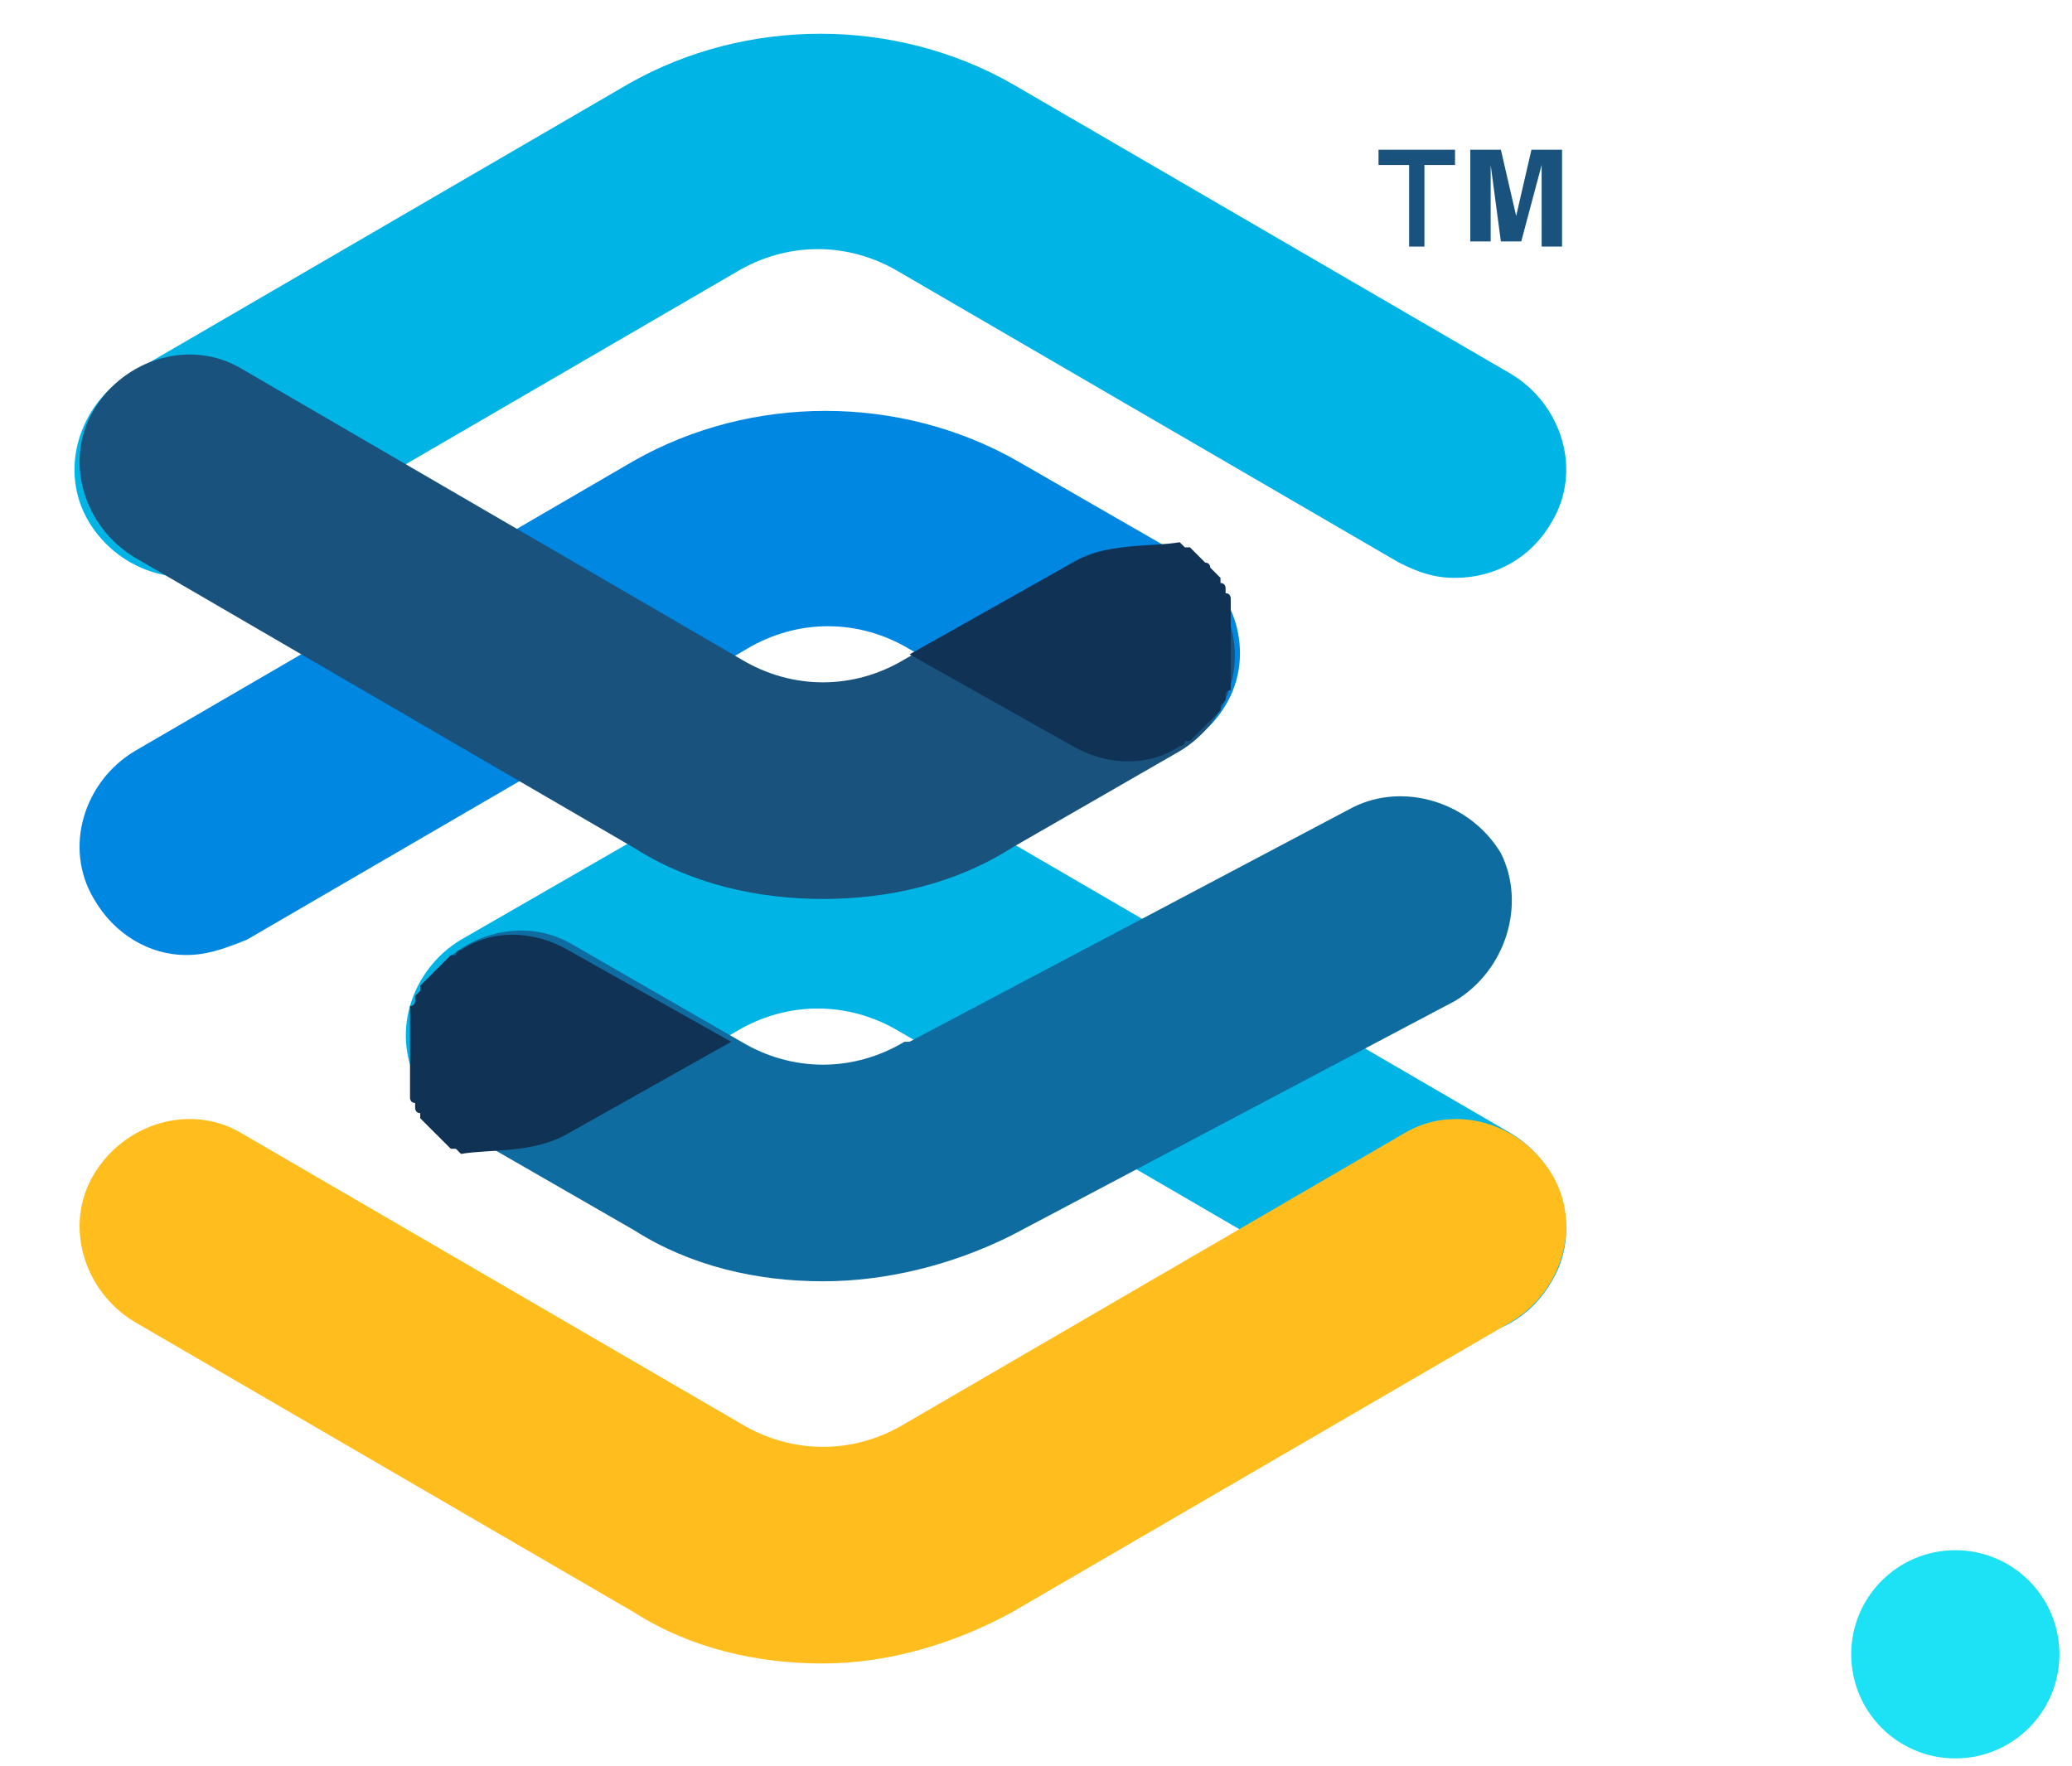
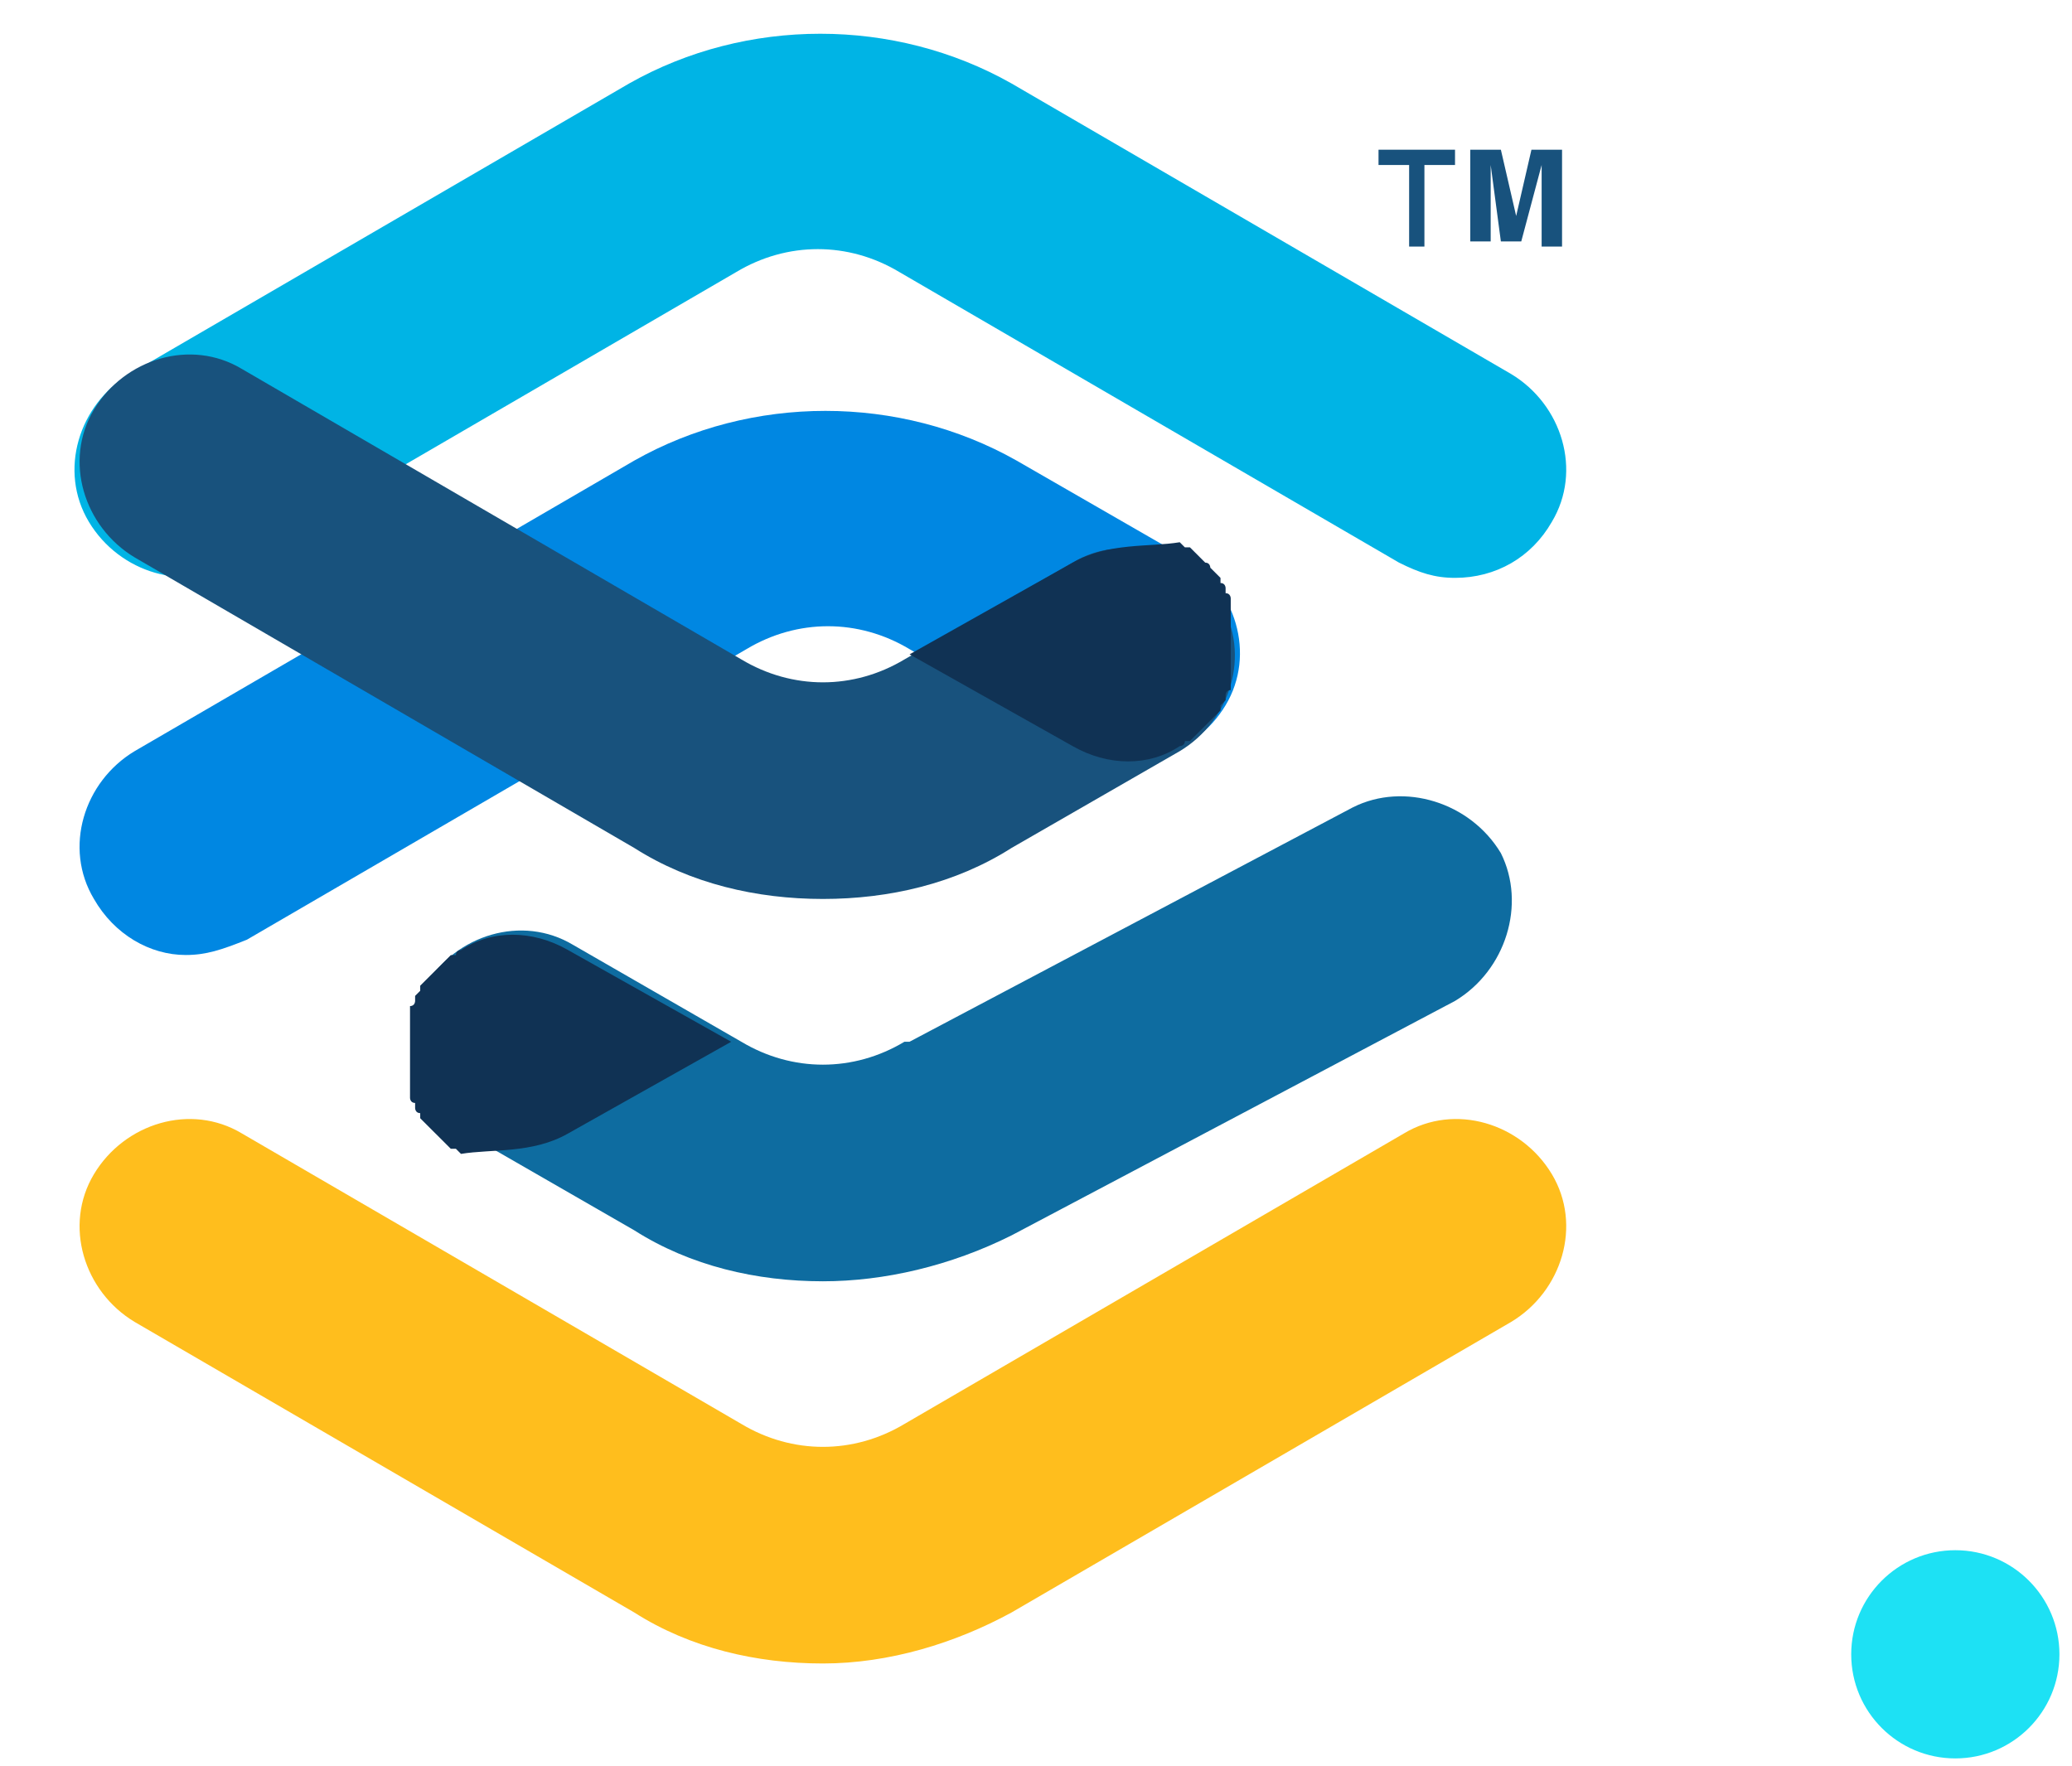
<svg xmlns="http://www.w3.org/2000/svg" width="61" height="52" viewBox="0 0 61 52" fill="none">
  <g clip-path="url(#clip0_6_72)">
-     <path d="M42.835 39.374C42.235 39.374 41.784 39.224 41.184 38.924L26.477 30.369C24.976 29.469 23.175 29.469 21.675 30.369L16.722 33.221C15.222 34.121 13.271 33.521 12.37 32.02C11.47 30.52 12.07 28.569 13.571 27.668L18.523 24.817C21.975 22.866 26.327 22.866 29.779 24.817L44.486 33.371C45.986 34.271 46.587 36.222 45.686 37.723C45.086 38.773 44.035 39.374 42.835 39.374Z" fill="#00B4E5" />
    <path d="M5.467 28.118C4.416 28.118 3.366 27.518 2.765 26.467C1.865 24.966 2.465 23.015 3.966 22.115L18.673 13.561C22.125 11.61 26.477 11.61 29.929 13.561L34.881 16.412C36.382 17.313 36.982 19.264 36.082 20.764C35.181 22.265 33.23 22.865 31.73 21.965L26.777 19.113C25.276 18.213 23.476 18.213 21.975 19.113L7.268 27.668C6.517 27.968 6.067 28.118 5.467 28.118Z" fill="#0087E2" />
    <path d="M24.226 37.725C22.275 37.725 20.324 37.275 18.673 36.224L13.721 33.373C12.22 32.472 11.62 30.522 12.52 29.021C13.421 27.52 15.372 26.92 16.872 27.82L21.825 30.672C23.326 31.572 25.127 31.572 26.627 30.672H26.777L39.834 23.768C41.334 23.018 43.285 23.618 44.186 25.119C44.936 26.62 44.336 28.571 42.835 29.471L29.779 36.374C27.978 37.275 26.027 37.725 24.226 37.725Z" fill="#0E6CA0" />
    <path d="M24.226 48.978C22.275 48.978 20.324 48.528 18.674 47.477L3.966 38.923C2.466 38.023 1.865 36.072 2.766 34.571C3.666 33.07 5.617 32.47 7.118 33.37L21.825 41.925C23.326 42.825 25.127 42.825 26.628 41.925L41.335 33.37C42.835 32.47 44.786 33.07 45.687 34.571C46.587 36.072 45.987 38.023 44.486 38.923L29.779 47.477C28.128 48.378 26.177 48.978 24.226 48.978Z" fill="#FFBE1D" />
    <path d="M42.836 17.014C42.235 17.014 41.785 16.864 41.185 16.564L26.477 8.01C24.977 7.11 23.176 7.11 21.675 8.01L6.968 16.564C5.467 17.465 3.516 16.864 2.616 15.364C1.715 13.863 2.316 11.912 3.816 11.011L18.524 2.457C21.975 0.506 26.327 0.506 29.779 2.457L44.486 11.011C45.987 11.912 46.587 13.863 45.687 15.364C45.087 16.414 44.036 17.014 42.836 17.014Z" fill="#00B4E5" />
    <path d="M24.227 26.468C22.276 26.468 20.325 26.018 18.674 24.967L3.967 16.413C2.466 15.513 1.866 13.562 2.766 12.061C3.667 10.56 5.617 9.96 7.118 10.861L21.825 19.415C23.326 20.315 25.127 20.315 26.628 19.415L31.58 16.563C33.081 15.663 35.032 16.263 35.932 17.764C36.833 19.265 36.233 21.216 34.732 22.116L29.779 24.967C28.128 26.018 26.178 26.468 24.227 26.468Z" fill="#18527D" />
    <path d="M16.723 33.374L21.526 30.673L16.723 27.972C15.673 27.371 14.472 27.371 13.572 27.972C13.572 27.972 13.422 27.972 13.422 28.122C13.422 28.122 13.422 28.122 13.272 28.122L13.122 28.272C13.122 28.272 13.122 28.272 12.972 28.422L12.821 28.572C12.821 28.572 12.821 28.572 12.671 28.722C12.671 28.722 12.671 28.722 12.521 28.872L12.371 29.022C12.371 29.022 12.371 29.022 12.371 29.172L12.221 29.322C12.221 29.322 12.221 29.322 12.221 29.472C12.221 29.472 12.221 29.622 12.071 29.622V29.773V29.922V30.073V30.223V30.373V30.523V30.673V30.823V30.973V31.123V31.273V31.423V31.573V31.723V31.873V32.024V32.174V32.324C12.071 32.324 12.071 32.474 12.221 32.474C12.221 32.474 12.221 32.474 12.221 32.624C12.221 32.624 12.221 32.774 12.371 32.774C12.371 32.774 12.371 32.774 12.371 32.924L12.521 33.074C12.521 33.074 12.521 33.074 12.671 33.224C12.671 33.224 12.671 33.224 12.821 33.374L12.972 33.524C12.972 33.524 12.972 33.524 13.122 33.674L13.272 33.824C13.272 33.824 13.272 33.824 13.422 33.824L13.572 33.974C14.472 33.824 15.673 33.974 16.723 33.374Z" fill="#103254" />
    <path d="M31.58 16.565L26.778 19.266L31.58 21.968C32.631 22.568 33.831 22.568 34.732 21.968C34.732 21.968 34.882 21.968 34.882 21.818C34.882 21.818 34.882 21.818 35.032 21.818L35.182 21.668C35.182 21.668 35.182 21.668 35.332 21.517L35.482 21.367C35.482 21.367 35.482 21.367 35.632 21.217C35.632 21.217 35.632 21.217 35.782 21.067L35.932 20.917C35.932 20.917 35.932 20.917 35.932 20.767L36.082 20.617C36.082 20.617 36.082 20.617 36.082 20.467C36.082 20.467 36.082 20.317 36.233 20.317V20.167V20.017V19.867V19.717V19.567V19.416V19.266V19.116V18.966V18.816V18.666V18.516V18.366V18.216V18.066V17.916V17.766V17.616C36.233 17.616 36.232 17.465 36.082 17.465C36.082 17.465 36.082 17.465 36.082 17.315C36.082 17.315 36.082 17.165 35.932 17.165C35.932 17.165 35.932 17.165 35.932 17.015L35.782 16.865C35.782 16.865 35.782 16.865 35.632 16.715C35.632 16.715 35.632 16.565 35.482 16.565L35.332 16.415C35.332 16.415 35.332 16.415 35.182 16.265L35.032 16.115C35.032 16.115 35.032 16.115 34.882 16.115L34.732 15.965C33.831 16.115 32.631 15.965 31.58 16.565Z" fill="#103254" />
    <path d="M41.485 7.26V4.858H40.584V4.408H42.836V4.858H41.935V7.26H41.485Z" fill="#18527D" />
    <path d="M43.285 7.26V4.408H44.186L44.636 6.359L45.086 4.408H45.987V7.26H45.386V4.858L44.786 7.109H44.186L43.886 4.858V7.109H43.285V7.26Z" fill="#18527D" />
  </g>
  <circle cx="57.565" cy="48.708" r="3.065" fill="#1DE1F4" />
  <defs>
    <clipPath id="clip0_6_72">
      <rect width="47.886" height="47.986" fill="white" transform="translate(0.208 0.992)" />
    </clipPath>
  </defs>
</svg>